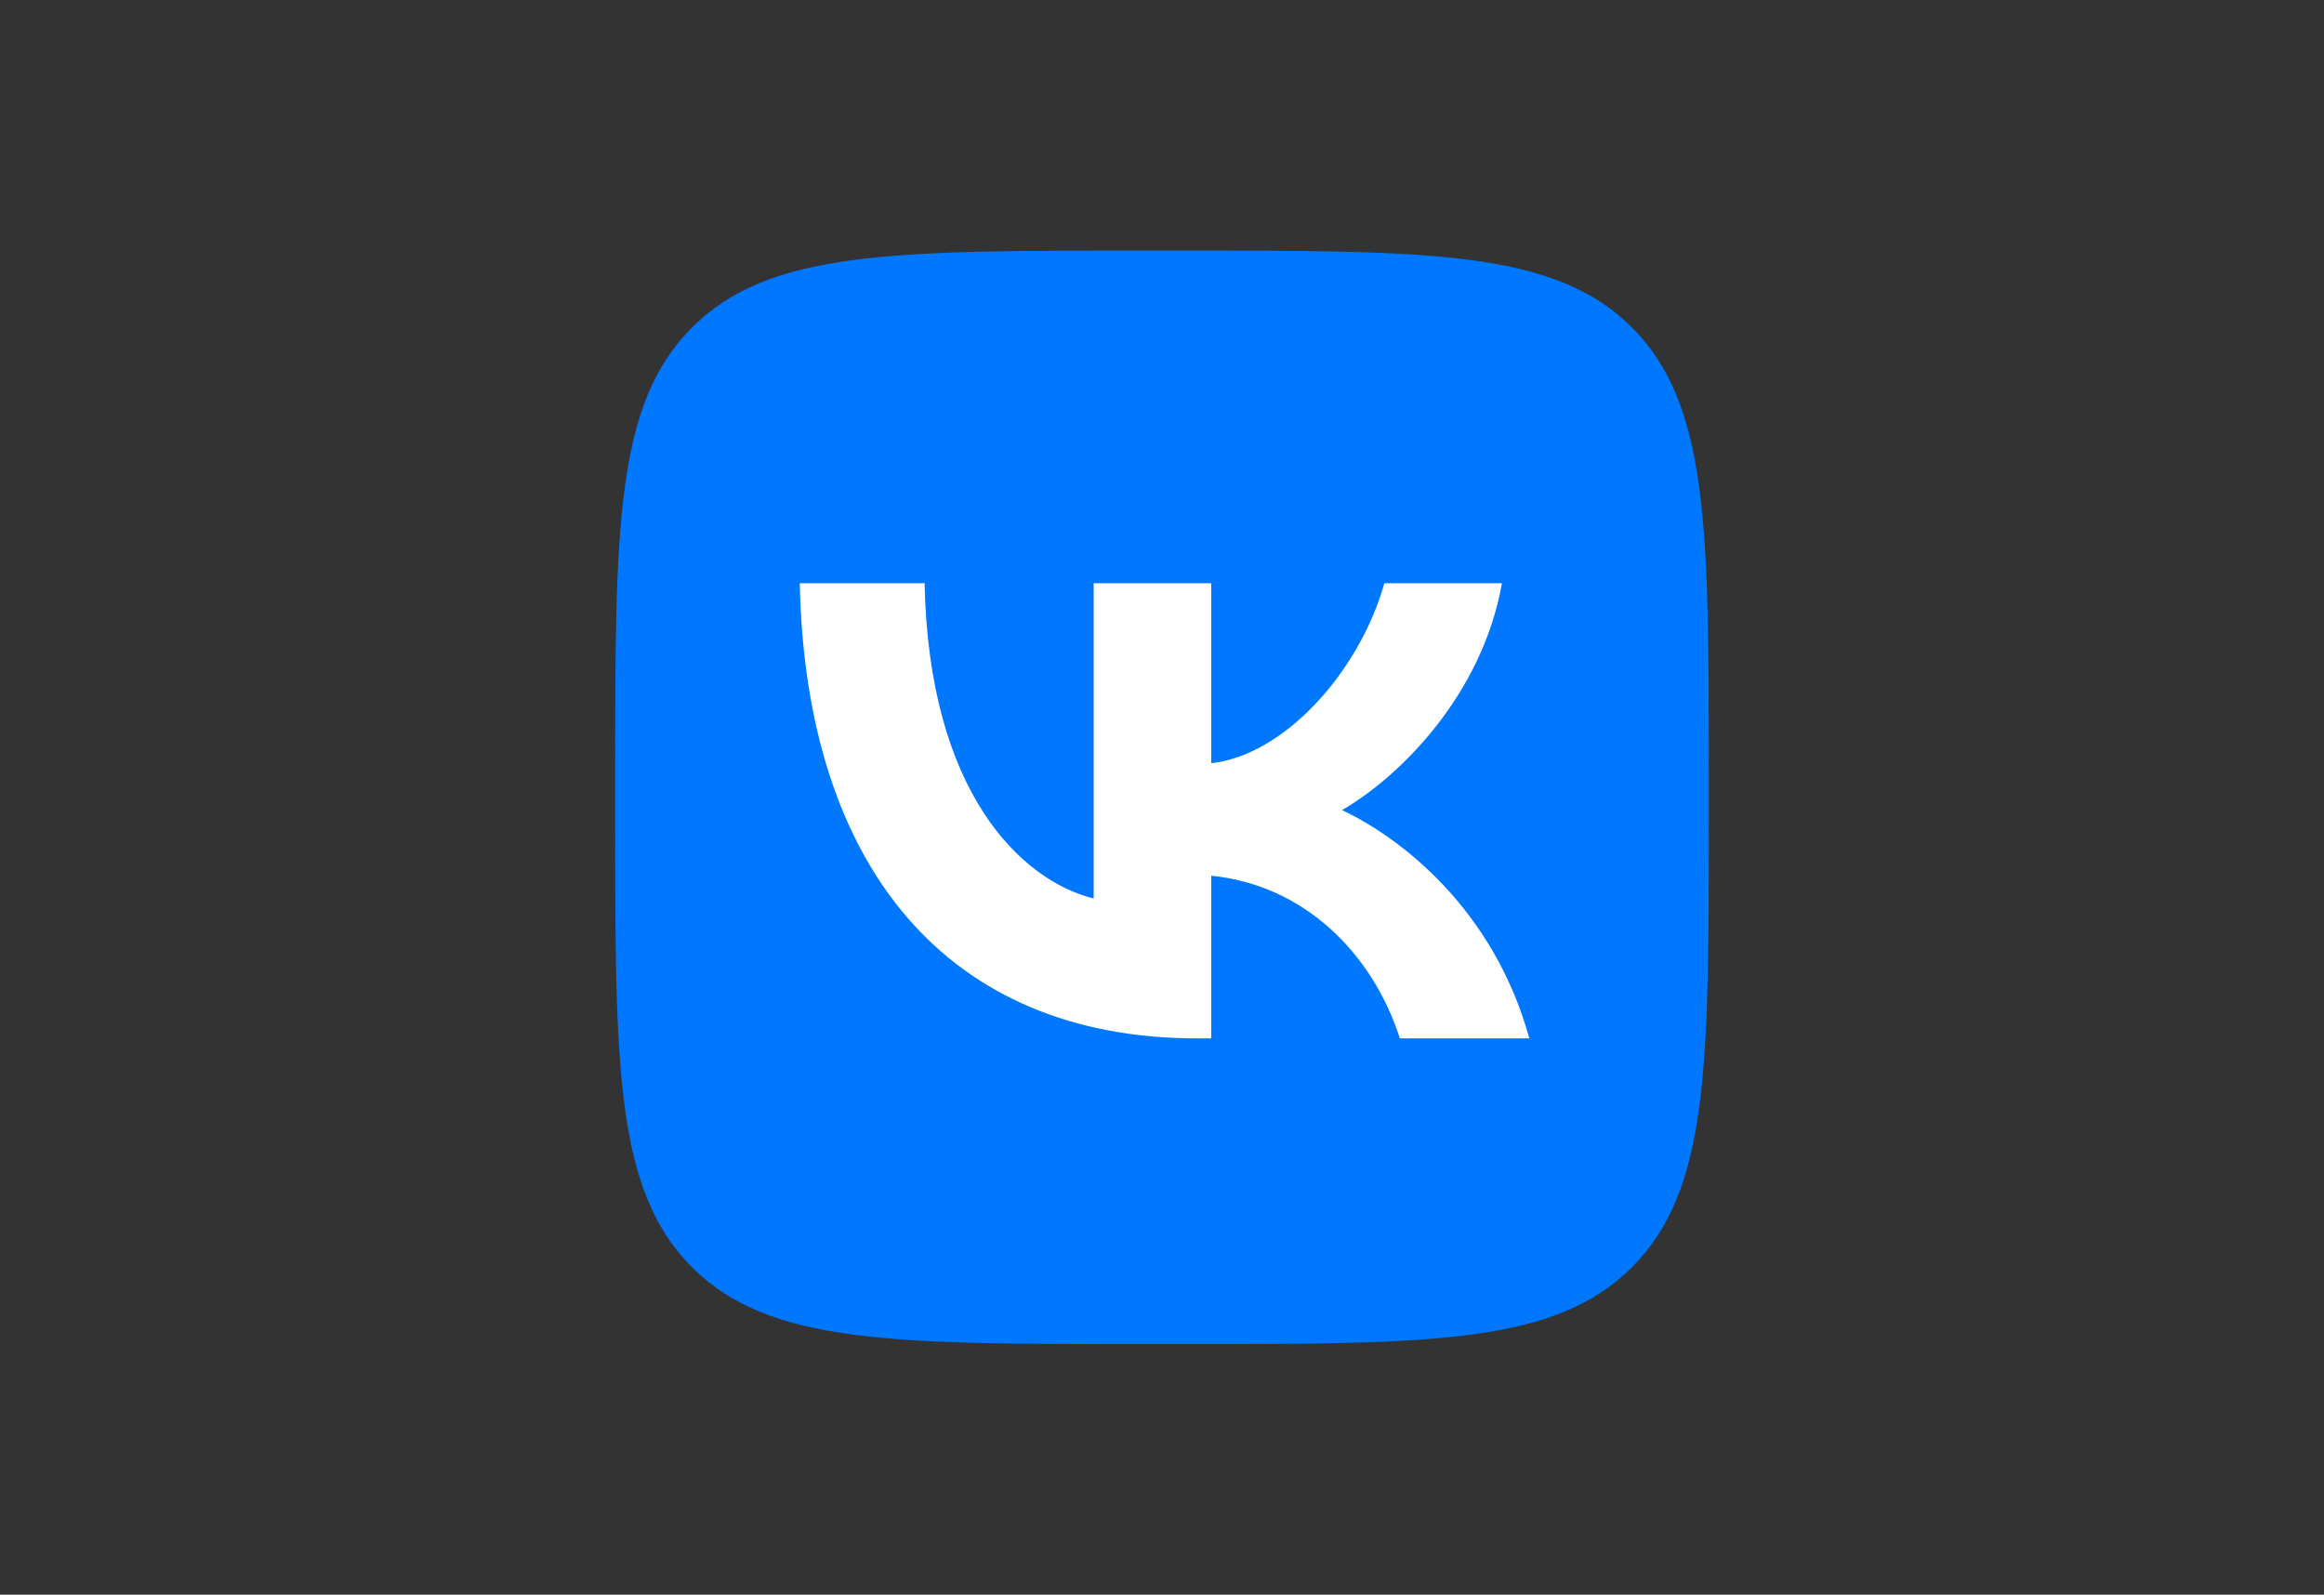
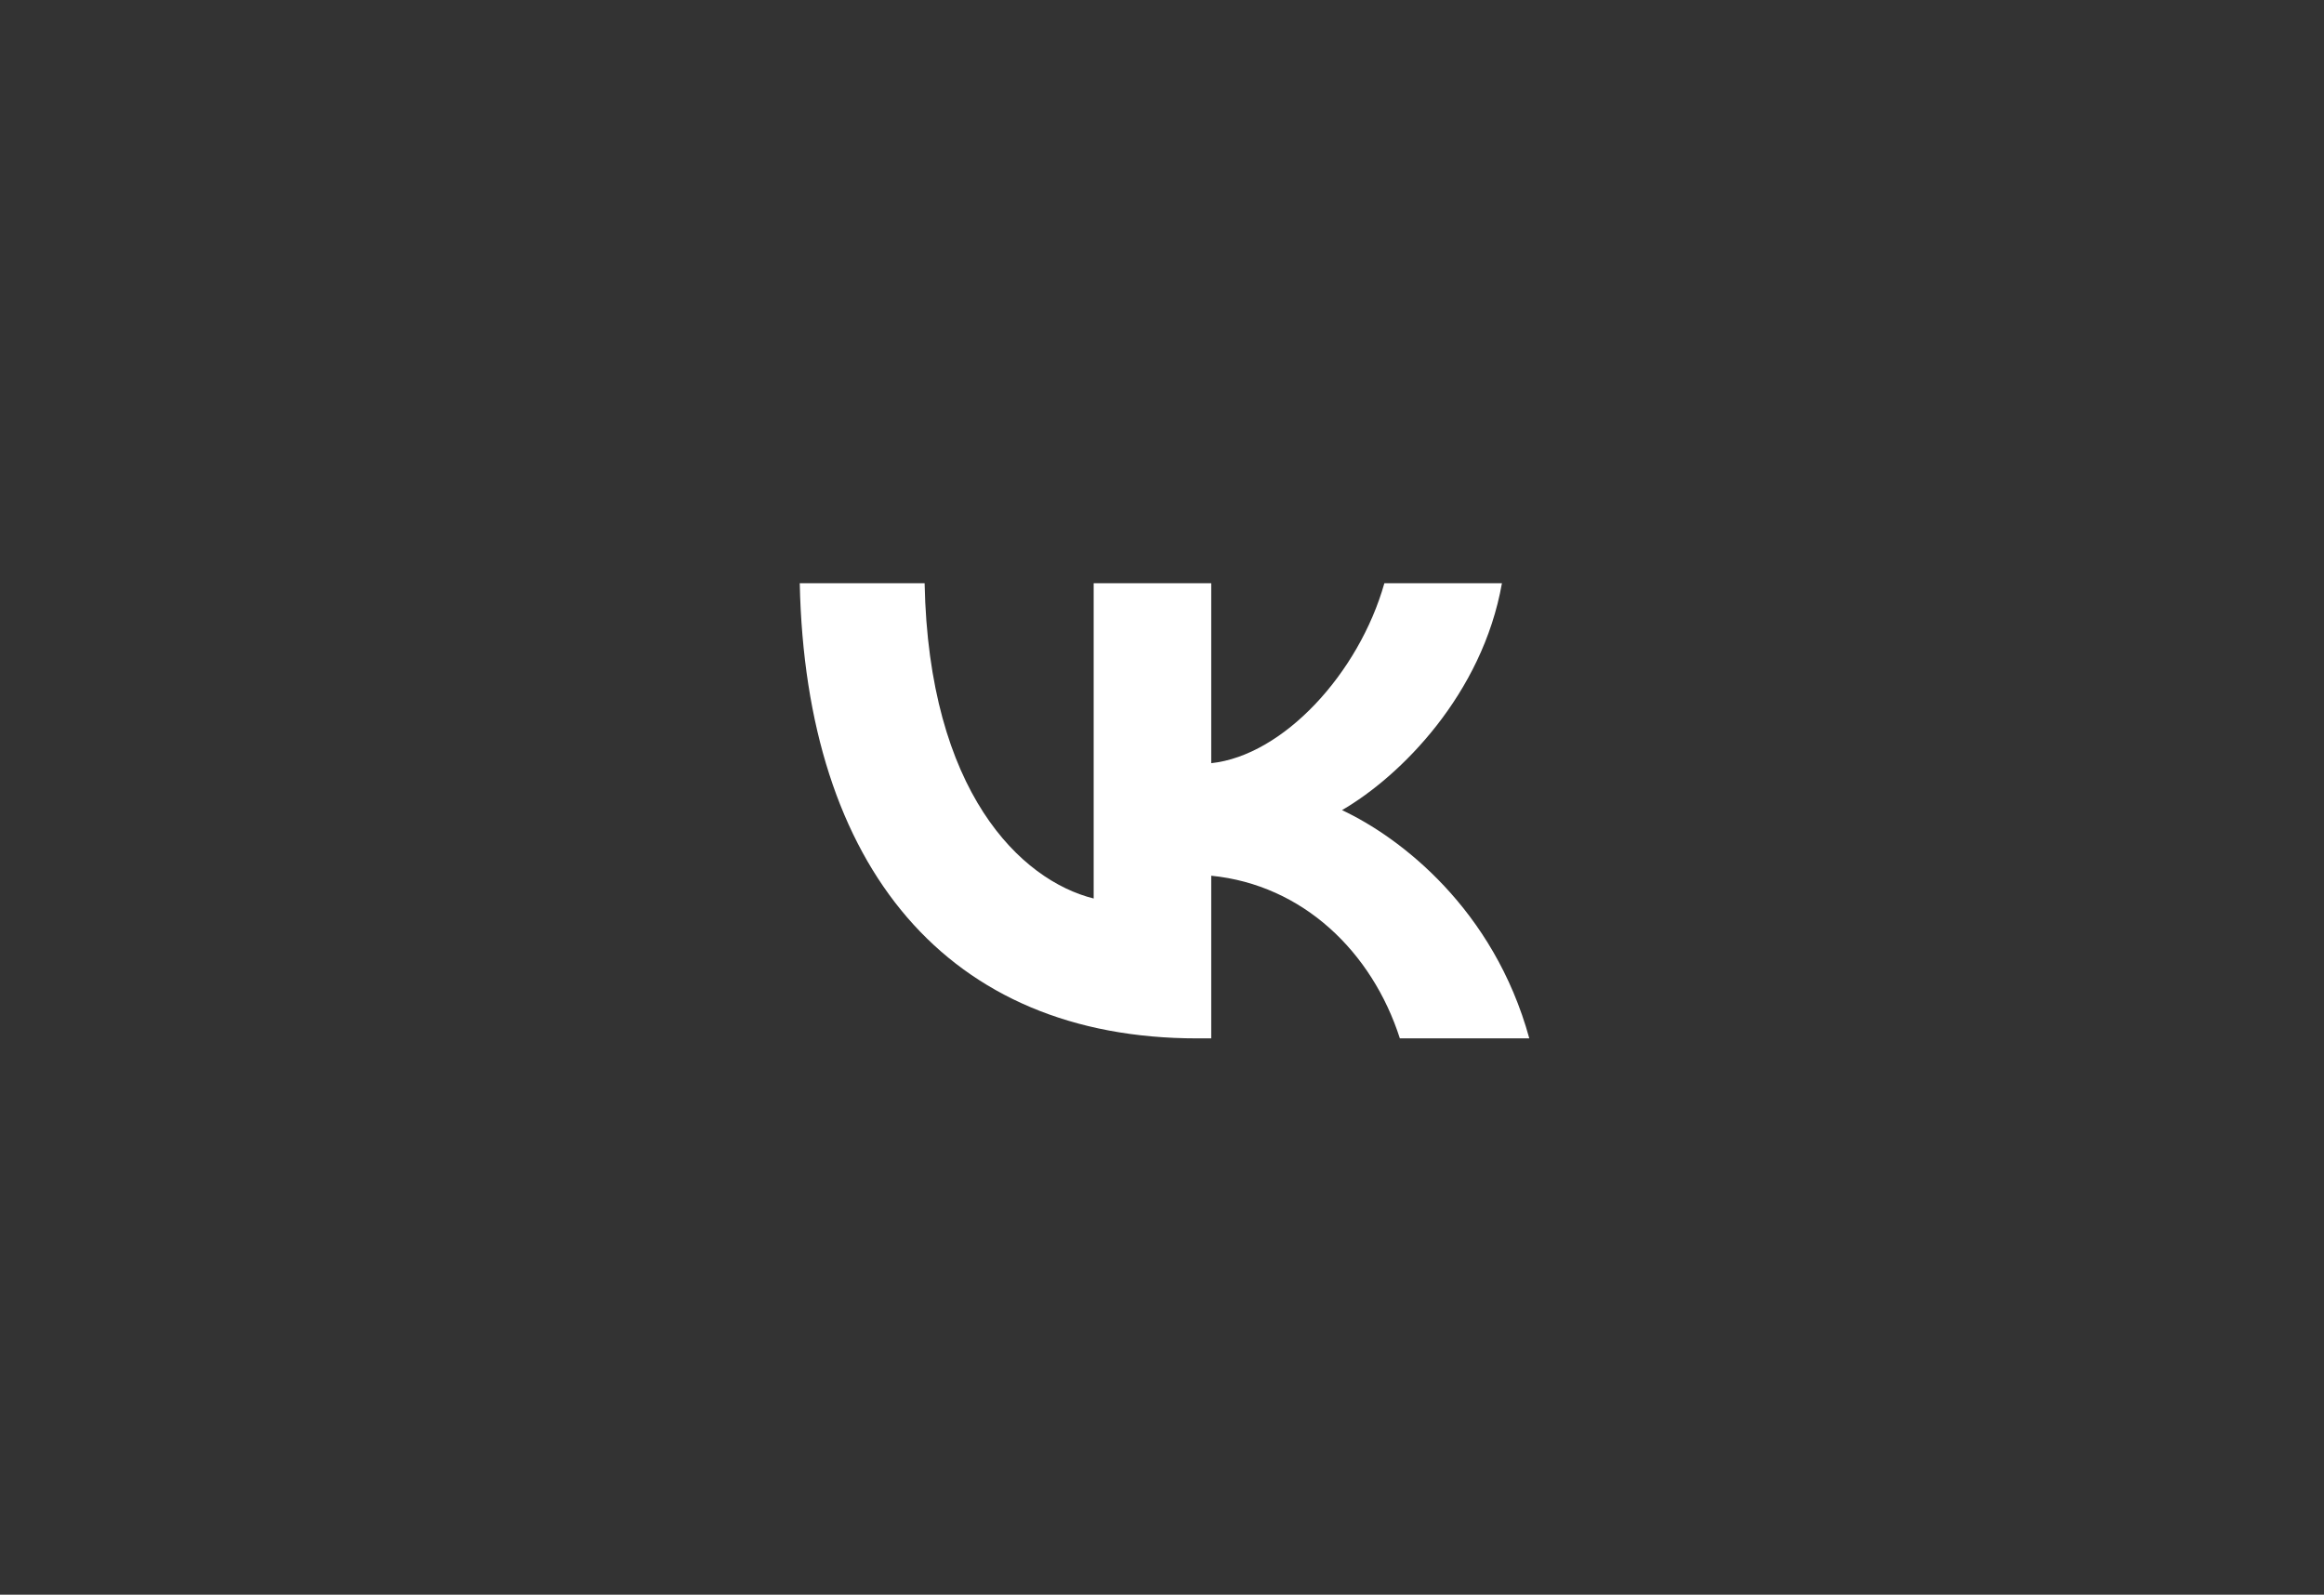
<svg xmlns="http://www.w3.org/2000/svg" width="102" height="70" viewBox="0 0 102 70" fill="none">
  <rect x="0" y="0" width="102" height="70" fill="#333333" stroke="none" />
-   <path d="M27 34.04C27 23.179 27 17.748 30.374 14.374C33.748 11 39.179 11 50.04 11H51.96C62.821 11 68.252 11 71.626 14.374C75 17.748 75 23.179 75 34.04V35.96C75 46.821 75 52.252 71.626 55.626C68.252 59 62.821 59 51.96 59H50.04C39.179 59 33.748 59 30.374 55.626C27 52.252 27 46.821 27 35.96V34.04Z" fill="#0077FF" />
  <path d="M52.541 45.58C41.6 45.58 35.361 38.08 35.101 25.6H40.581C40.761 34.76 44.8 38.64 48.001 39.44V25.6H53.161V33.5C56.321 33.16 59.64 29.56 60.76 25.6H65.92C65.06 30.48 61.46 34.08 58.9 35.56C61.46 36.76 65.561 39.9 67.121 45.58H61.44C60.22 41.78 57.181 38.84 53.161 38.44V45.58H52.541Z" fill="white" />
</svg>